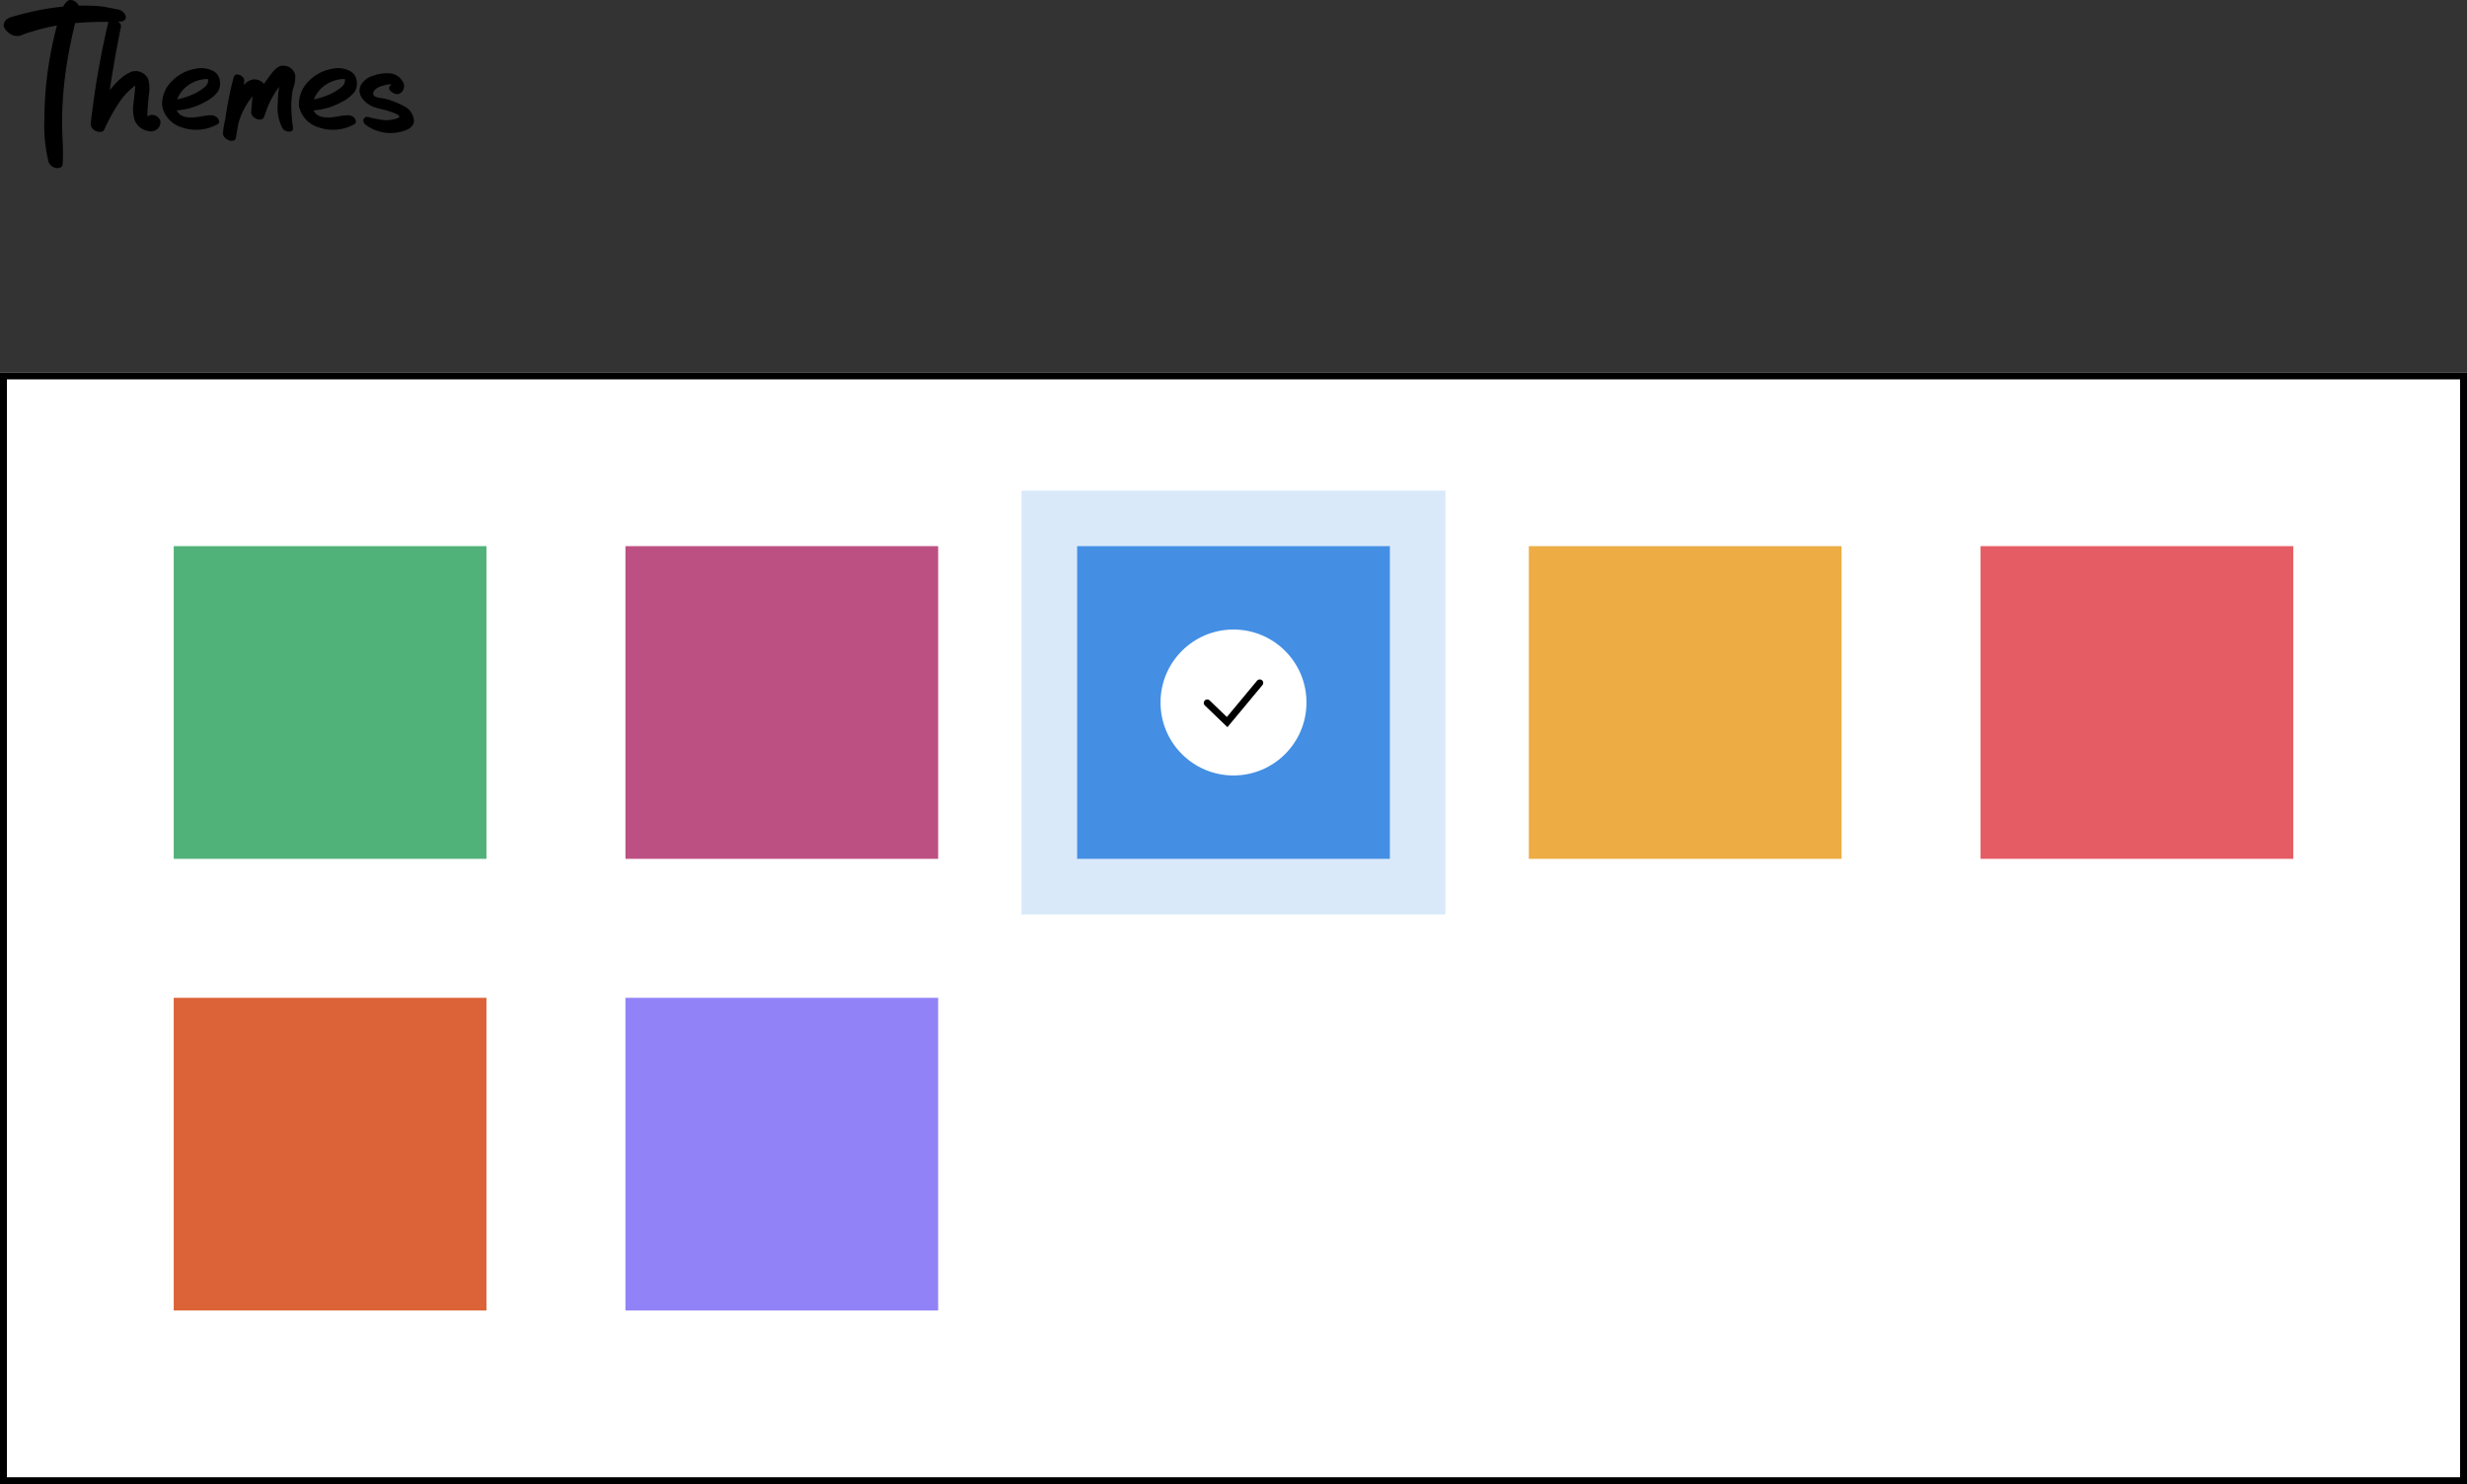
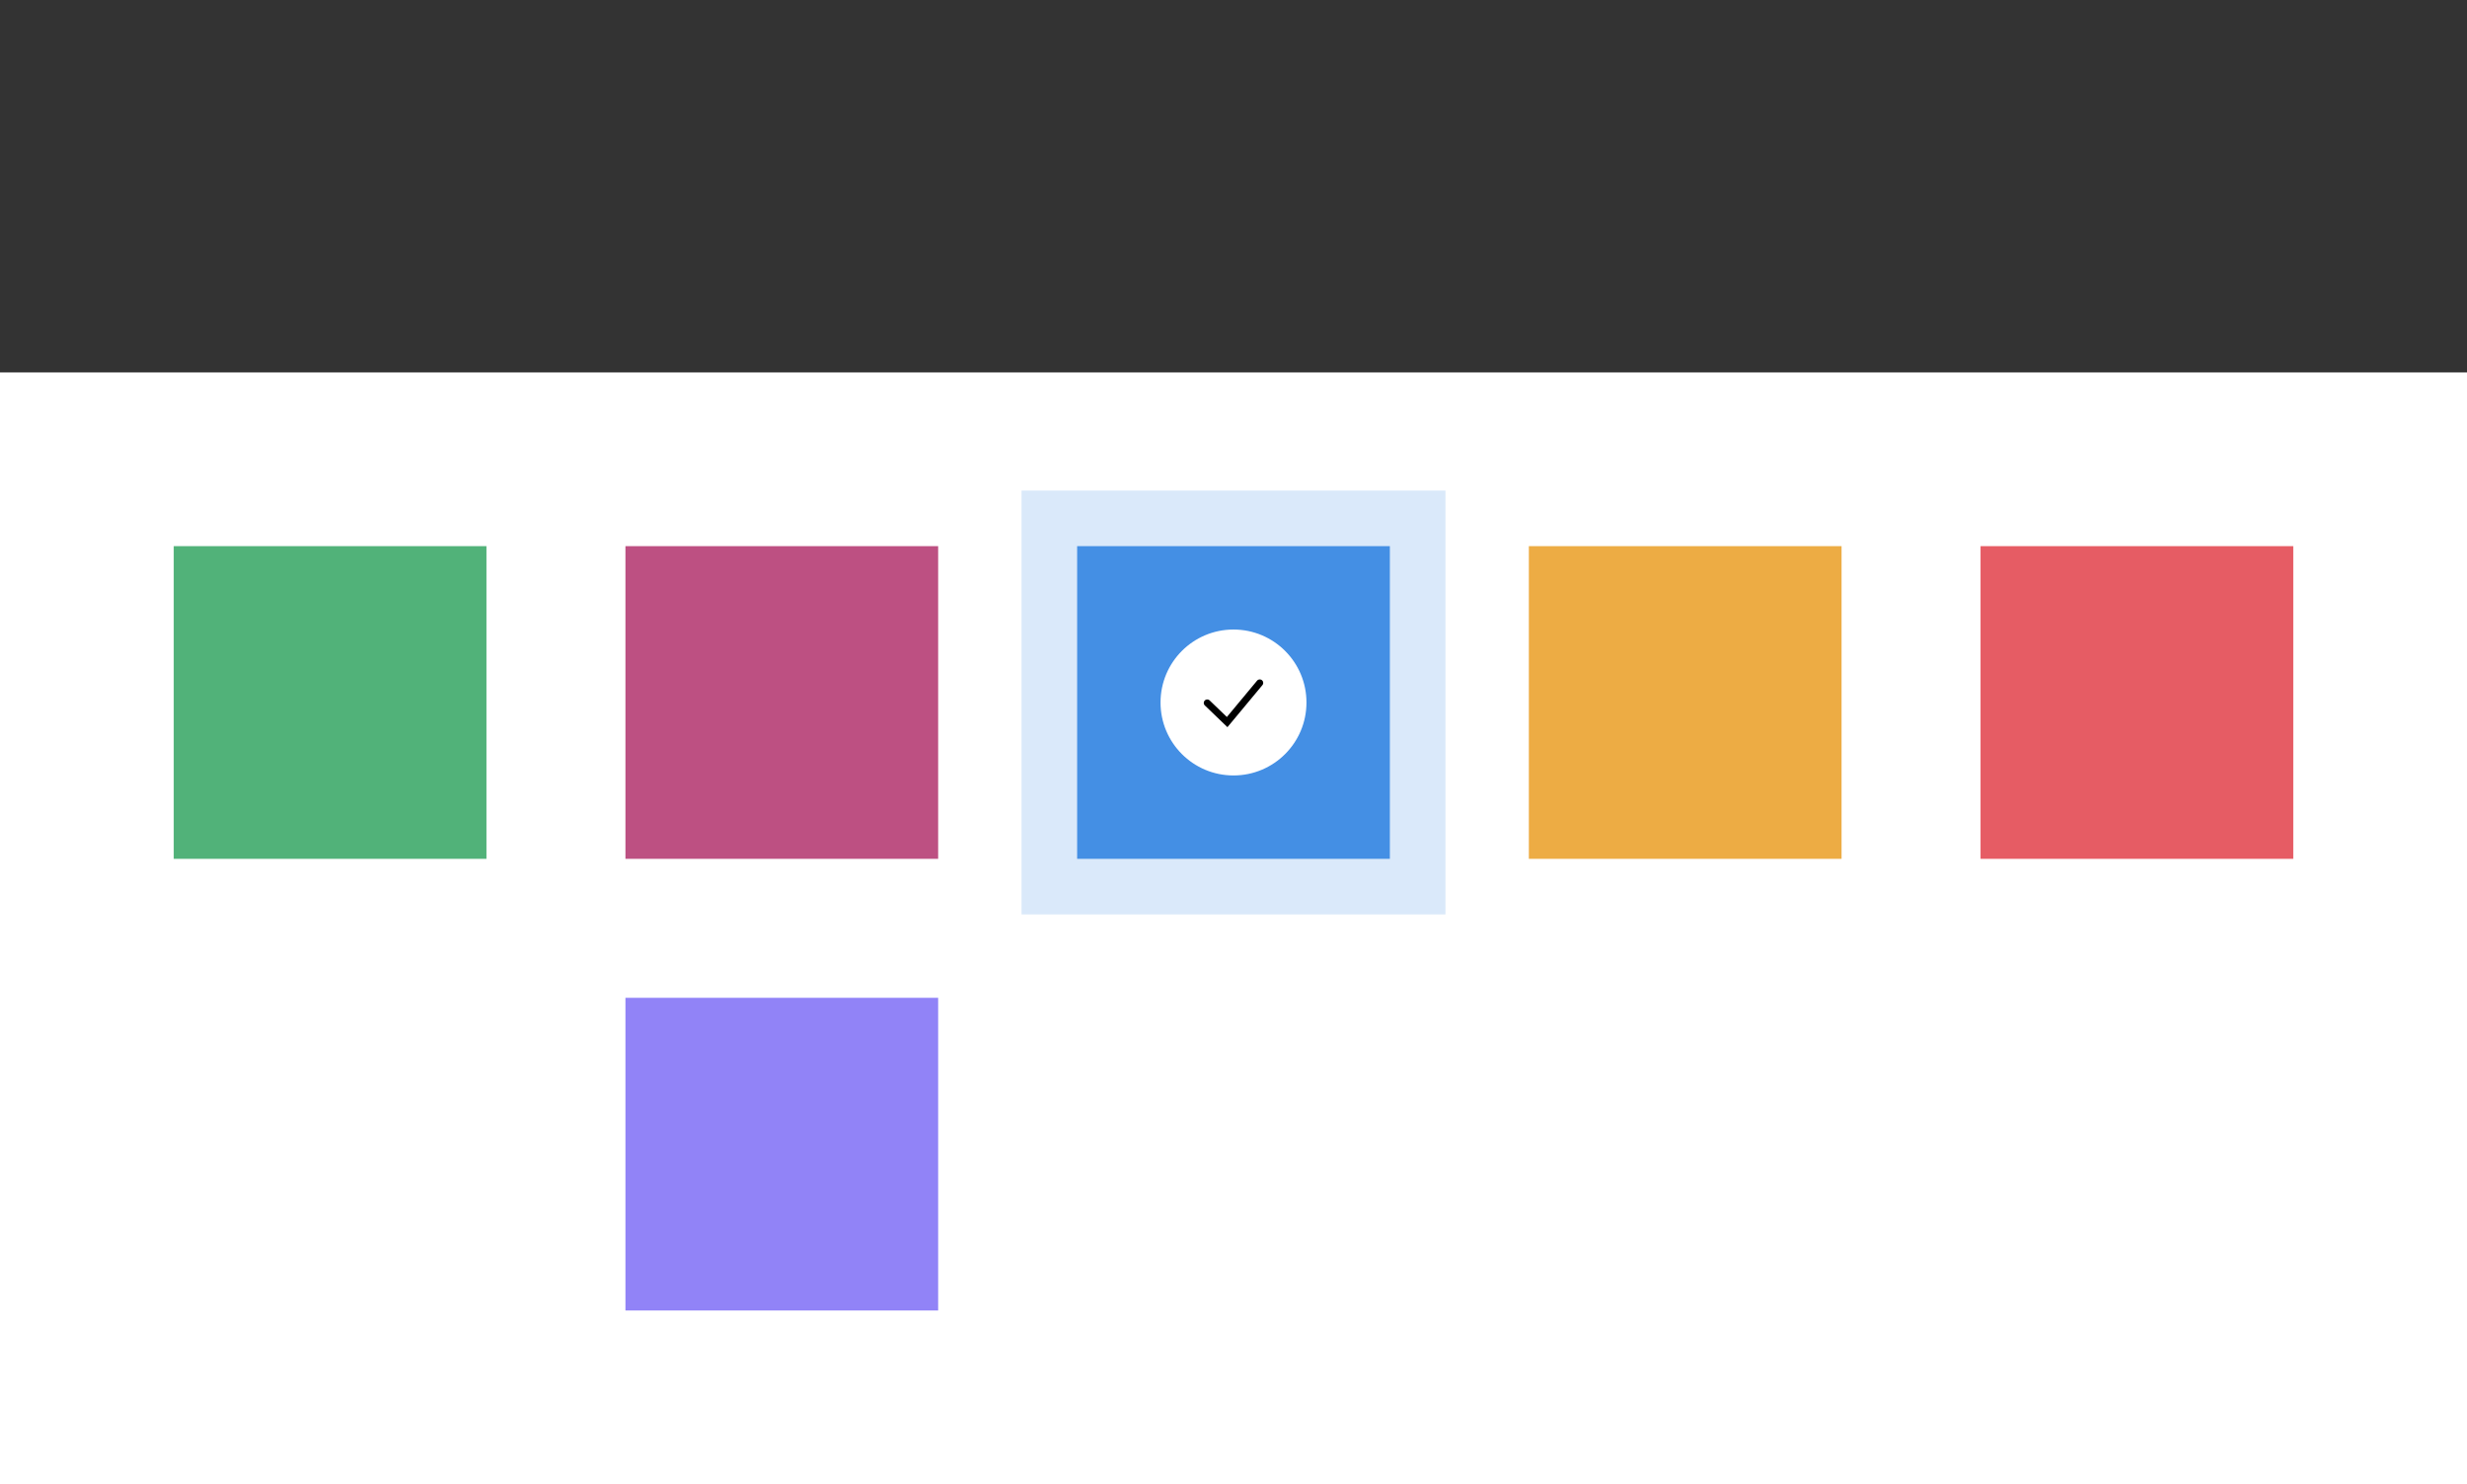
<svg xmlns="http://www.w3.org/2000/svg" width="355" height="213.598" viewBox="0 0 355 213.598">
  <rect x="0" y="0" width="355" height="213.598" fill="#333333" stroke="none" />
  <g id="Color" transform="translate(-1179 -7563.402)">
    <g id="Rectangle_9970" data-name="Rectangle 9970" transform="translate(1179 7617)" fill="#fff" stroke="#000" stroke-width="1">
      <rect width="355" height="160" stroke="none" />
-       <rect x="0.5" y="0.5" width="354" height="159" fill="none" />
    </g>
-     <path id="Path_70397" data-name="Path 70397" d="M-41.9-24.257a1.441,1.441,0,0,0-1.223-1c-.685-.124-1.366-.276-2.051-.388a16.305,16.305,0,0,0-2.033-.137c-.493-.018-.987-.018-1.481-.006-.2-.6-1.118-1.068-1.625-.639a2.626,2.626,0,0,0-.6.781q-.3.029-.595.063a35.886,35.886,0,0,0-3.987.687c-.711.164-1.419.339-2.121.539-.761.217-1.593.324-1.829,1.186-.143.523.42,1.115.785,1.364a1.834,1.834,0,0,0,1.675.309,9.716,9.716,0,0,1,1.558-.539q.912-.289,1.842-.518.882-.218,1.78-.373-.272,1.017-.5,2.044a53.344,53.344,0,0,0-.97,5.709,52.3,52.3,0,0,0-.339,5.73,21.7,21.7,0,0,0,.583,6.07,1.362,1.362,0,0,0,1.044.938c.37.075.952.005.994-.484.16-1.888-.059-3.8-.07-5.691a52.5,52.5,0,0,1,.273-5.658c.193-1.893.487-3.778.854-5.645.182-.925.387-1.845.6-2.764q.069-.3.14-.593c.93-.083,1.861-.128,2.8-.163.628-.024,1.26,0,1.888-.027.573-.027,1.163-.065,1.734-.037C-42.315-23.479-41.8-23.7-41.9-24.257Zm4.979,15.09a1.216,1.216,0,0,0-.84-.837c-.283-.092-.845-.117-.979.237v0c-.024-.132-.046-.253-.046-.285-.007-.919.123-1.854.188-2.771a5.18,5.18,0,0,0-.08-2.4,2.014,2.014,0,0,0-2.459-1.036,6.043,6.043,0,0,0-1.946,1.39,12.188,12.188,0,0,0-1.127,1.258q.685-4.569,1.61-9.1c.177-.872-1.709-1.58-1.836-.6A124.409,124.409,0,0,0-46.949-8.783a1.138,1.138,0,0,0,.773,1.047c.343.145.975.236,1.177-.2a25.139,25.139,0,0,1,2.364-4.222,10.146,10.146,0,0,1,1.513-1.665c.188-.164.383-.323.585-.471-.038.766-.149,1.543-.213,2.3a5.8,5.8,0,0,0,.113,2.677,2.62,2.62,0,0,0,2.1,1.6,1.355,1.355,0,0,0,1.624-1.46Zm7.283-.844c-1.294.018-2.618.588-3.9.175a1.574,1.574,0,0,1-1.026-.884,9.361,9.361,0,0,0,3.942-1.145,5.324,5.324,0,0,0,1.894-1.444,2.07,2.07,0,0,0,.372-1.54A1.826,1.826,0,0,0-29.5-16.461a3.692,3.692,0,0,0-2.274-.258,6.208,6.208,0,0,0-3.45,1.757,4.62,4.62,0,0,0-1.441,3.645,4.049,4.049,0,0,0,2.846,3.054,6.24,6.24,0,0,0,5.182-.5c.281-.184.146-.6-.017-.81A1.219,1.219,0,0,0-29.635-10.012ZM-32.5-14.59A4.782,4.782,0,0,1-31-15.143a3.2,3.2,0,0,1,.856-.072.749.749,0,0,1,.11.027,1.284,1.284,0,0,1-.538,1.144,7.007,7.007,0,0,1-1.7,1.039,10.942,10.942,0,0,1-2.244.71A4.51,4.51,0,0,1-32.5-14.59Zm14.417,3.057a12.718,12.718,0,0,1,.243-2.278,4.715,4.715,0,0,0,.326-1.978,1.753,1.753,0,0,0-2.118-1.31c-.782.248-1.4,1.221-1.87,1.848q-.269.358-.512.729a1.815,1.815,0,0,0-1.62-.636,2.232,2.232,0,0,0-1.272.8c.017-.212.033-.424.046-.635.043-.7-1.282-1.315-1.515-.494A52.58,52.58,0,0,0-27.586-9.41a11.355,11.355,0,0,0-.326,1.989c-.063.863,1.7,1.631,1.863.608.105-.643.219-1.287.332-1.932A10.475,10.475,0,0,1-25-10.663a10.927,10.927,0,0,1,1.032-1.694c.1-.134.2-.265.309-.393-.01.1-.018.208-.028.312q-.087.967-.171,1.935c-.077.9,1.609,1.645,1.909.623a13.591,13.591,0,0,1,1.391-3.151c.225-.376.47-.74.73-1.091a13.633,13.633,0,0,0-.192,2.311,6.427,6.427,0,0,0,.7,3.733c.324.457,1.6.723,1.478-.155a22.961,22.961,0,0,1-.242-3.3Zm8.13,1.522c-1.294.018-2.618.588-3.9.175a1.574,1.574,0,0,1-1.026-.884,9.361,9.361,0,0,0,3.942-1.145A5.324,5.324,0,0,0-9.04-13.309a2.07,2.07,0,0,0,.372-1.54A1.826,1.826,0,0,0-9.81-16.461a3.692,3.692,0,0,0-2.274-.258,6.208,6.208,0,0,0-3.45,1.757,4.62,4.62,0,0,0-1.441,3.645,4.049,4.049,0,0,0,2.846,3.054,6.24,6.24,0,0,0,5.182-.5c.281-.184.146-.6-.017-.81A1.219,1.219,0,0,0-9.949-10.012Zm-2.86-4.578a4.782,4.782,0,0,1,1.494-.554,3.2,3.2,0,0,1,.856-.072.749.749,0,0,1,.11.027,1.285,1.285,0,0,1-.538,1.144,7.007,7.007,0,0,1-1.7,1.039,10.942,10.942,0,0,1-2.244.71,4.51,4.51,0,0,1,2.022-2.295ZM-2.026-11.4A11.413,11.413,0,0,0-4.7-12.41c-.383-.092-1.572-.116-1.595-.667-.03-.744.955-1.072,1.509-1.222.207-.056.418-.107.629-.147.07-.013.3-.01.443-.027a.5.5,0,0,1-.092.169c-.7.589.626,1.434,1.2,1.221A1.19,1.19,0,0,0-1.926-14.6a2.33,2.33,0,0,0-1.866-1.434,5.579,5.579,0,0,0-2.421.31,2.976,2.976,0,0,0-1.752,1.2c-.971,1.552.635,3.008,2.03,3.417.772.226,1.553.354,2.308.65.218.085,1.183.392,1.079.668-.085.226-.658.329-.852.371A4.856,4.856,0,0,1-4.553-9.3a13.171,13.171,0,0,1-2.459-.466.6.6,0,0,0-.686.344.772.772,0,0,0,.313.778,6.021,6.021,0,0,0,5.433.905c.7-.193,1.474-.632,1.528-1.447a2.546,2.546,0,0,0-1.6-2.208Z" transform="translate(1239 7590)" />
    <rect id="Rectangle_9971" data-name="Rectangle 9971" width="45" height="45" transform="translate(1204 7642)" fill="#51b279" />
-     <rect id="Rectangle_9975" data-name="Rectangle 9975" width="45" height="45" transform="translate(1204 7707)" fill="#dc6337" />
    <rect id="Rectangle_9977" data-name="Rectangle 9977" width="61" height="61" transform="translate(1326 7634)" fill="#dae9fa" />
    <rect id="Rectangle_9974" data-name="Rectangle 9974" width="45" height="45" transform="translate(1334 7642)" fill="#448fe4" />
    <rect id="Rectangle_9972" data-name="Rectangle 9972" width="45" height="45" transform="translate(1269 7642)" fill="#bd5082" />
    <rect id="Rectangle_9976" data-name="Rectangle 9976" width="45" height="45" transform="translate(1269 7707)" fill="#9183f7" />
    <rect id="Rectangle_9973" data-name="Rectangle 9973" width="45" height="45" transform="translate(1399 7642)" fill="#edac44" />
    <rect id="Rectangle_9978" data-name="Rectangle 9978" width="45" height="45" transform="translate(1464 7642)" fill="#e65c64" />
    <g id="Group_28245" data-name="Group 28245" transform="translate(-2.271 -2.271)">
      <circle id="Ellipse_2226" data-name="Ellipse 2226" cx="10.5" cy="10.5" r="10.5" transform="translate(1348.271 7656.271)" fill="#fff" />
      <path id="Path_70194" data-name="Path 70194" d="M1353.366,7665.664l2.865,2.755,4.691-5.641" transform="translate(1.626 1.171)" fill="none" stroke="#000" stroke-linecap="round" stroke-width="1" />
    </g>
  </g>
</svg>